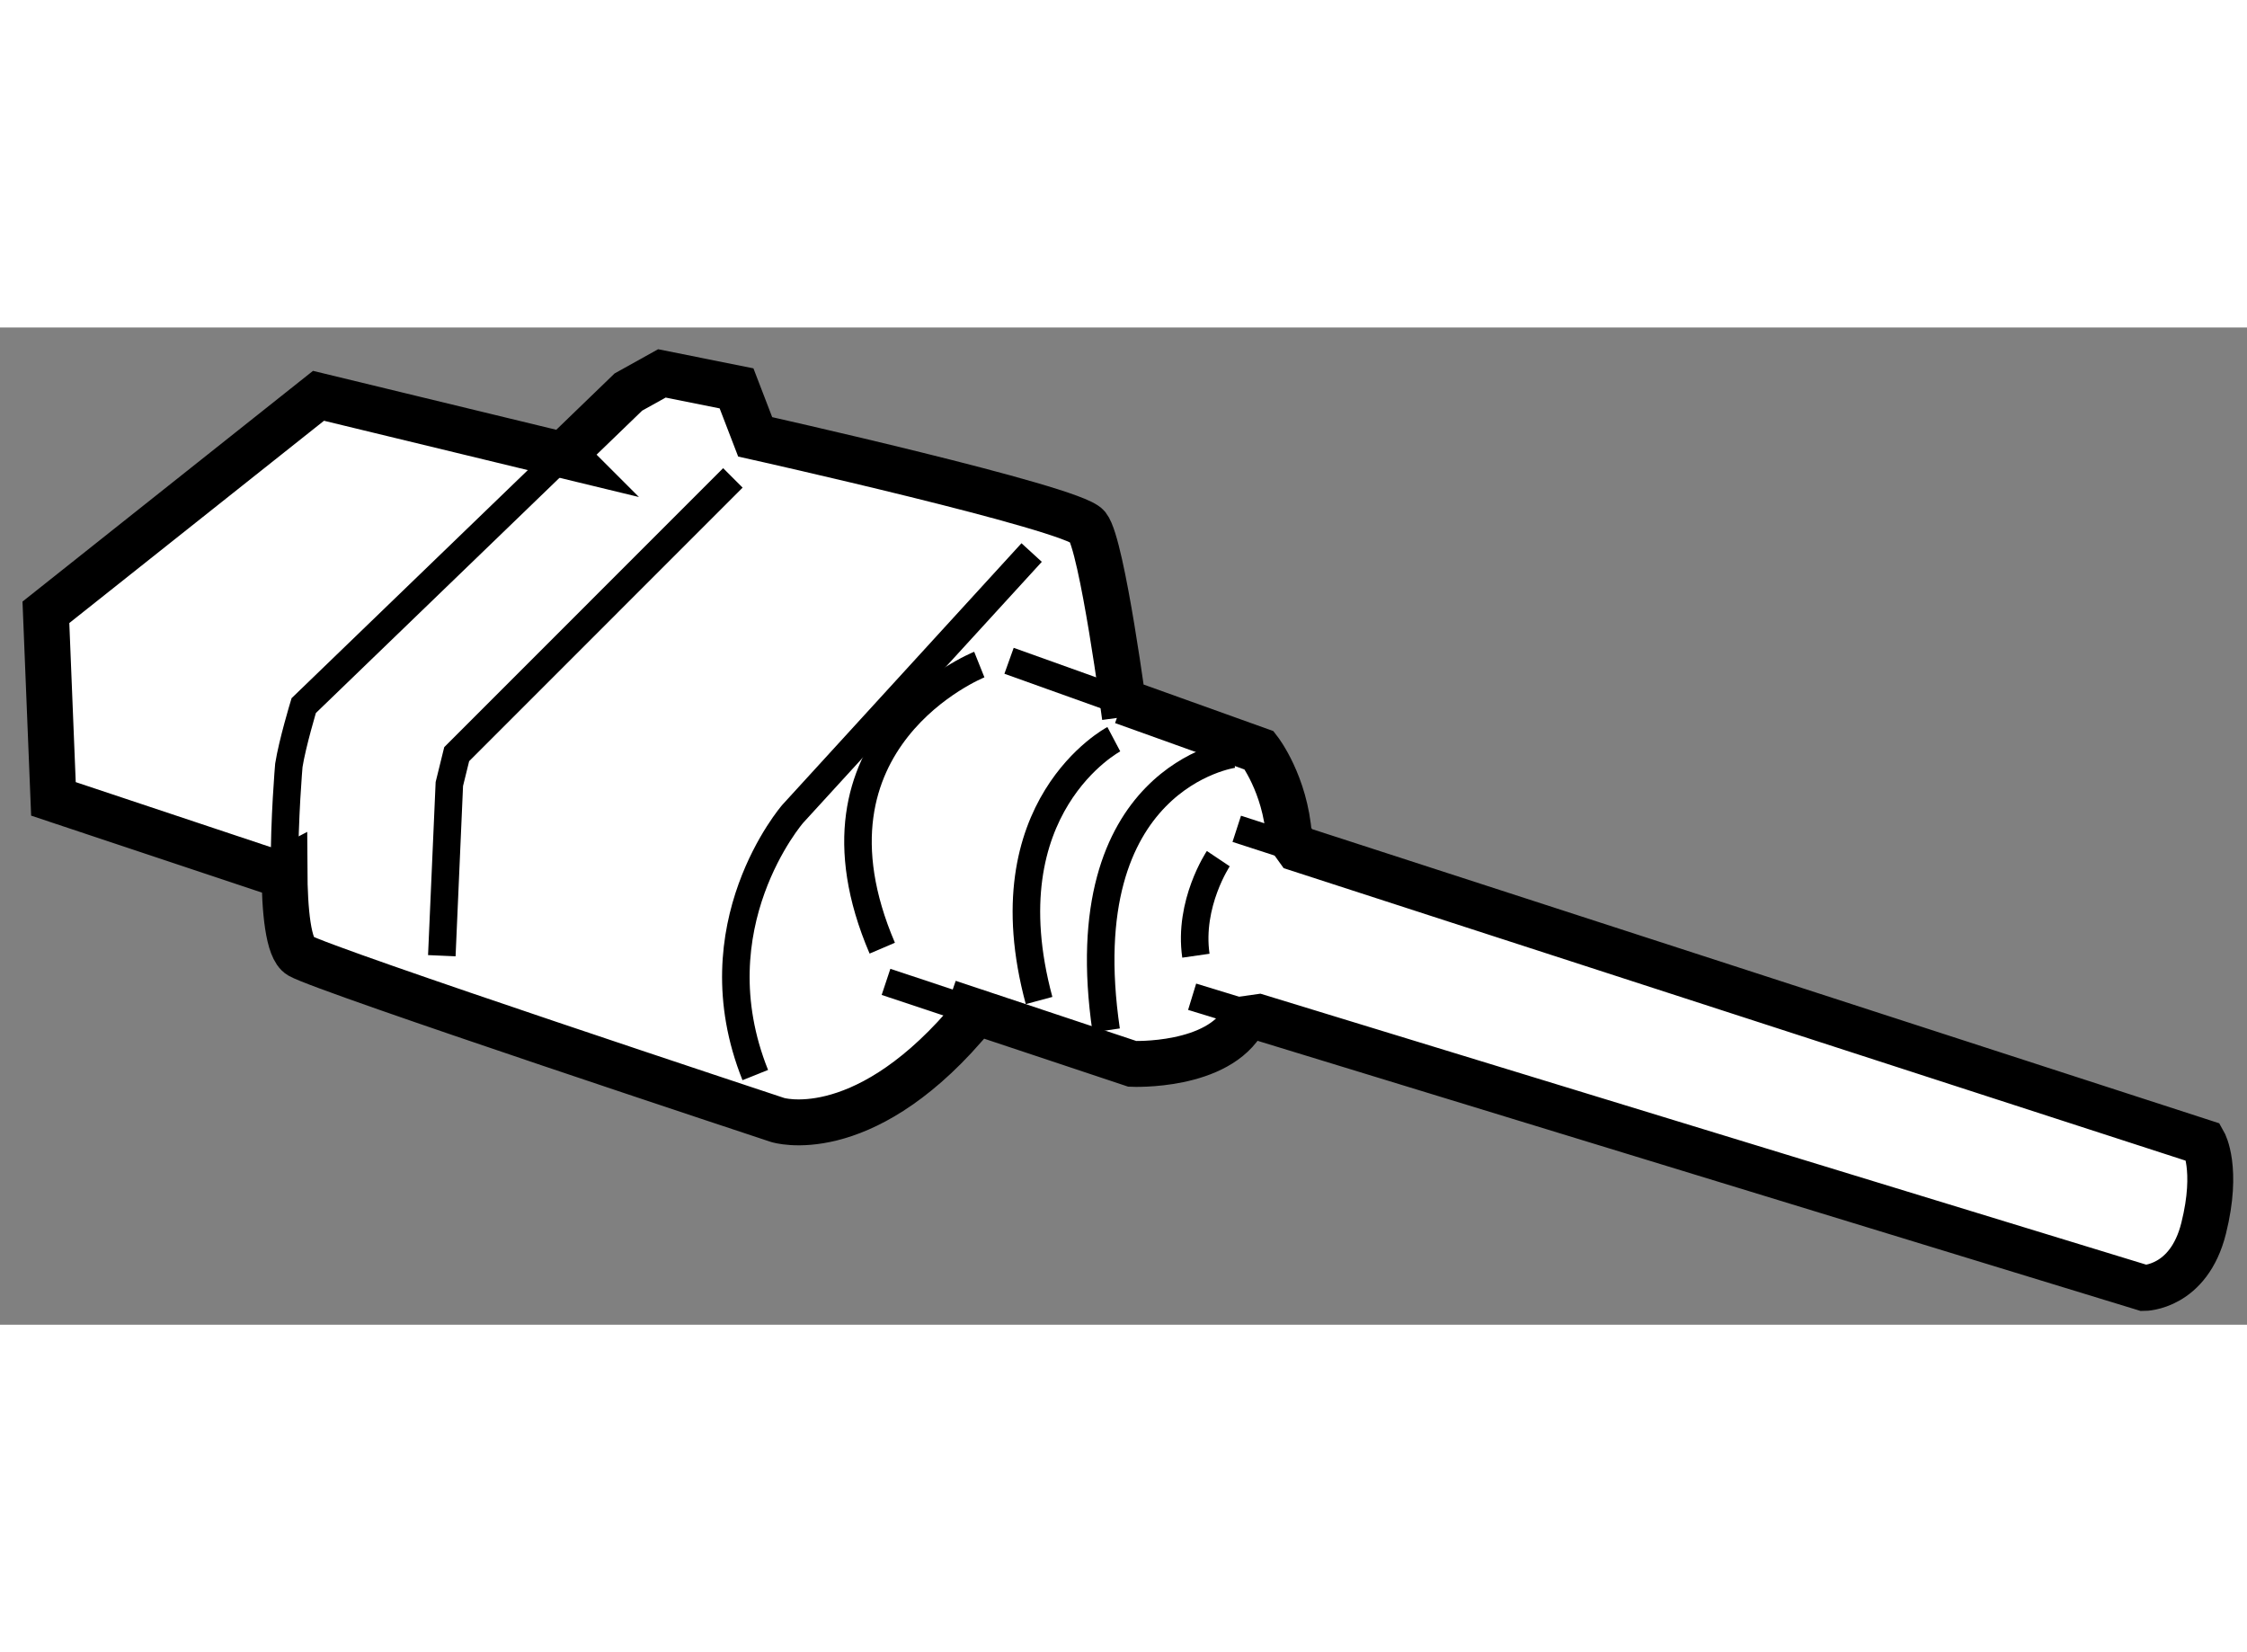
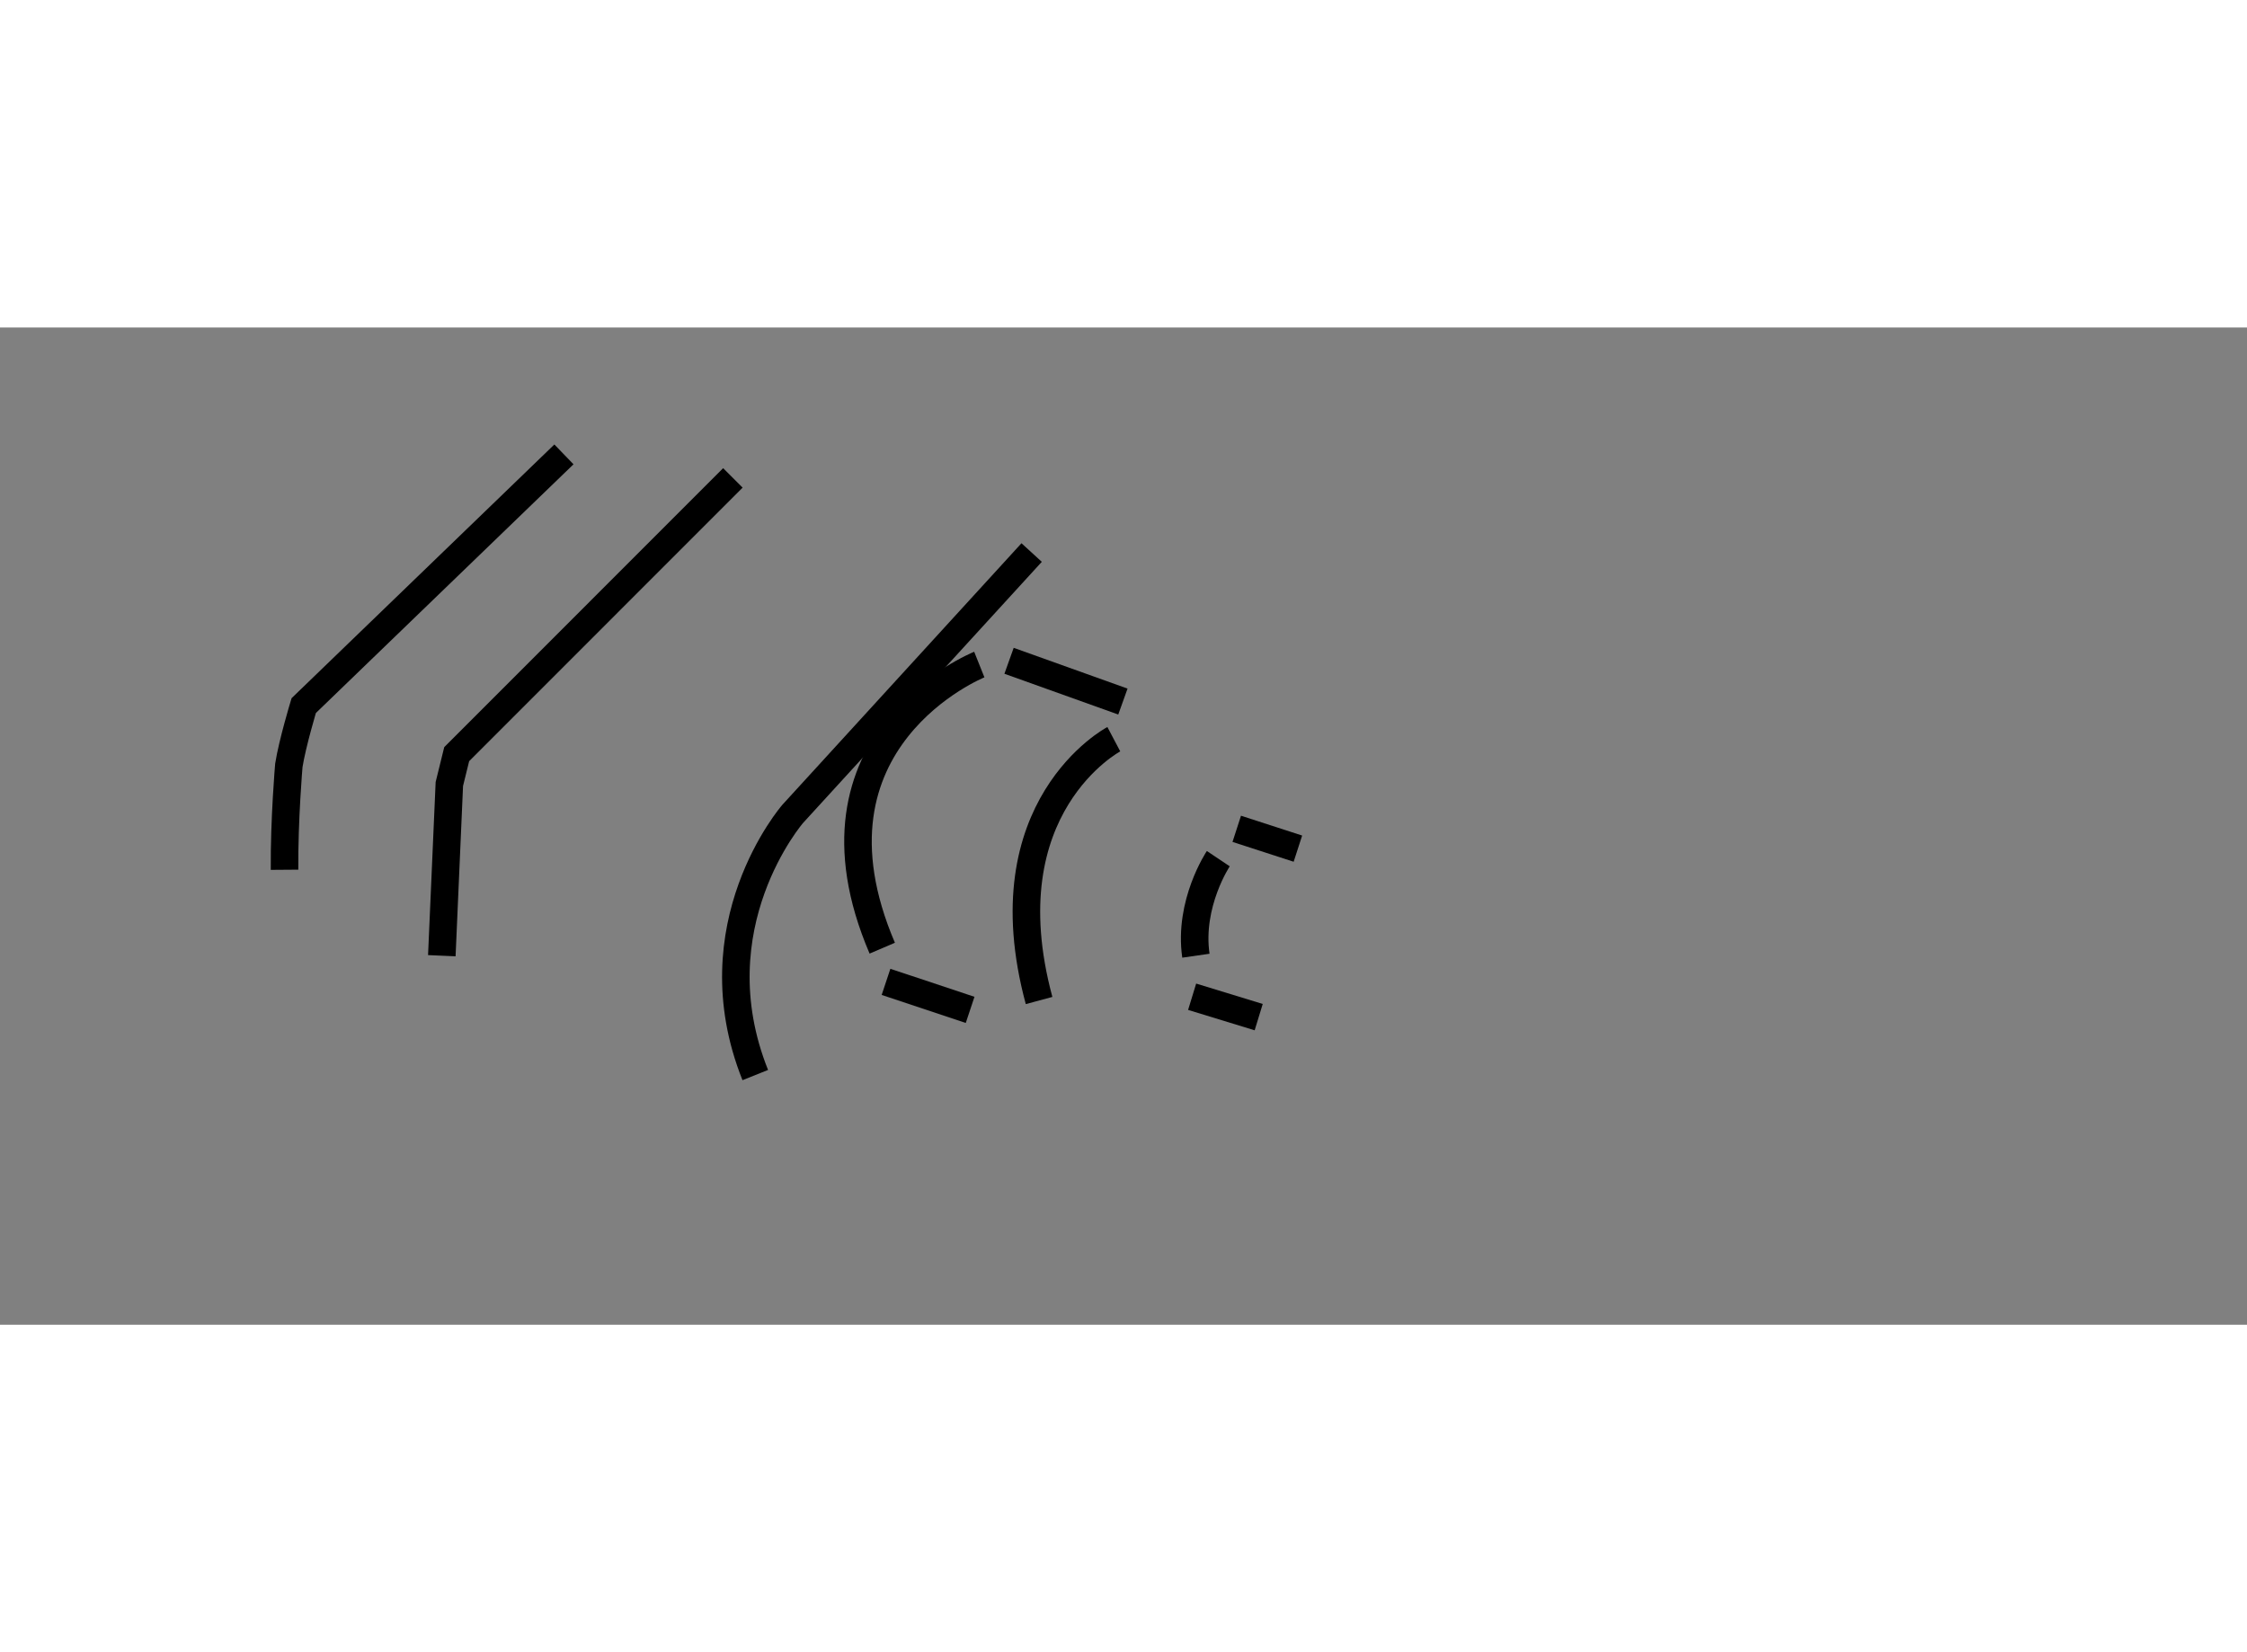
<svg xmlns="http://www.w3.org/2000/svg" version="1.1" x="0px" y="0px" width="244.8px" height="180px" viewBox="161.14 21.29 24.473 10.861" enable-background="new 0 0 244.8 180" xml:space="preserve">
  <rect x="161.14" y="21.29" width="24.473" height="10.861" fill="#808080" stroke="none" />
  <g>
-     <path fill="#FFFFFF" stroke="#000000" stroke-width="0.5" d="M175.276,26.966l9.865,3.199c0,0,0.162,0.285,0,0.935    c-0.162,0.651-0.65,0.651-0.65,0.651l-9.643-2.95l-0.156,0.022c-0.283,0.528-1.219,0.487-1.219,0.487l-1.768-0.589l-0.063,0.183    c-1.139,1.301-2.033,1.017-2.033,1.017s-4.918-1.626-5.203-1.789c-0.127-0.073-0.166-0.493-0.168-0.936l-0.078,0.041l-2.438-0.813    l-0.082-2.032l2.969-2.358l2.684,0.65l-0.012-0.012l0.703-0.679l0.365-0.203l0.813,0.163l0.203,0.528c0,0,3.455,0.772,3.619,0.976    c0.162,0.203,0.408,2.073,0.408,2.073l-0.023-0.167l1.486,0.533c0,0,0.283,0.366,0.324,0.935L175.276,26.966z" />
    <path fill="none" stroke="#000000" stroke-width="0.3" d="M164.239,27.196c-0.004-0.551,0.047-1.138,0.047-1.138    c0.039-0.244,0.162-0.65,0.162-0.65l2.834-2.736" />
    <line fill="none" stroke="#000000" stroke-width="0.3" x1="172.13" y1="24.92" x2="173.37" y2="25.364" />
    <line fill="none" stroke="#000000" stroke-width="0.3" x1="170.79" y1="28.417" x2="171.706" y2="28.722" />
    <line fill="none" stroke="#000000" stroke-width="0.3" x1="174.849" y1="28.801" x2="174.124" y2="28.579" />
    <line fill="none" stroke="#000000" stroke-width="0.3" x1="174.61" y1="26.75" x2="175.276" y2="26.966" />
    <polyline fill="none" stroke="#000000" stroke-width="0.3" points="169.122,22.928 166.114,25.937 166.034,26.262 165.952,28.132       " />
    <path fill="none" stroke="#000000" stroke-width="0.3" d="M171.806,24.961c0,0-2.031,0.813-1.057,3.089" />
    <path fill="none" stroke="#000000" stroke-width="0.3" d="M172.376,23.741l-2.602,2.846c0,0-1.059,1.219-0.408,2.845" />
-     <path fill="none" stroke="#000000" stroke-width="0.3" d="M174.571,25.937c0,0-1.789,0.244-1.383,3.009" />
    <path fill="none" stroke="#000000" stroke-width="0.3" d="M174.409,27.075c0,0-0.326,0.487-0.244,1.057" />
    <path fill="none" stroke="#000000" stroke-width="0.3" d="M173.271,25.774c0,0-1.385,0.731-0.814,2.846" />
  </g>
</svg>